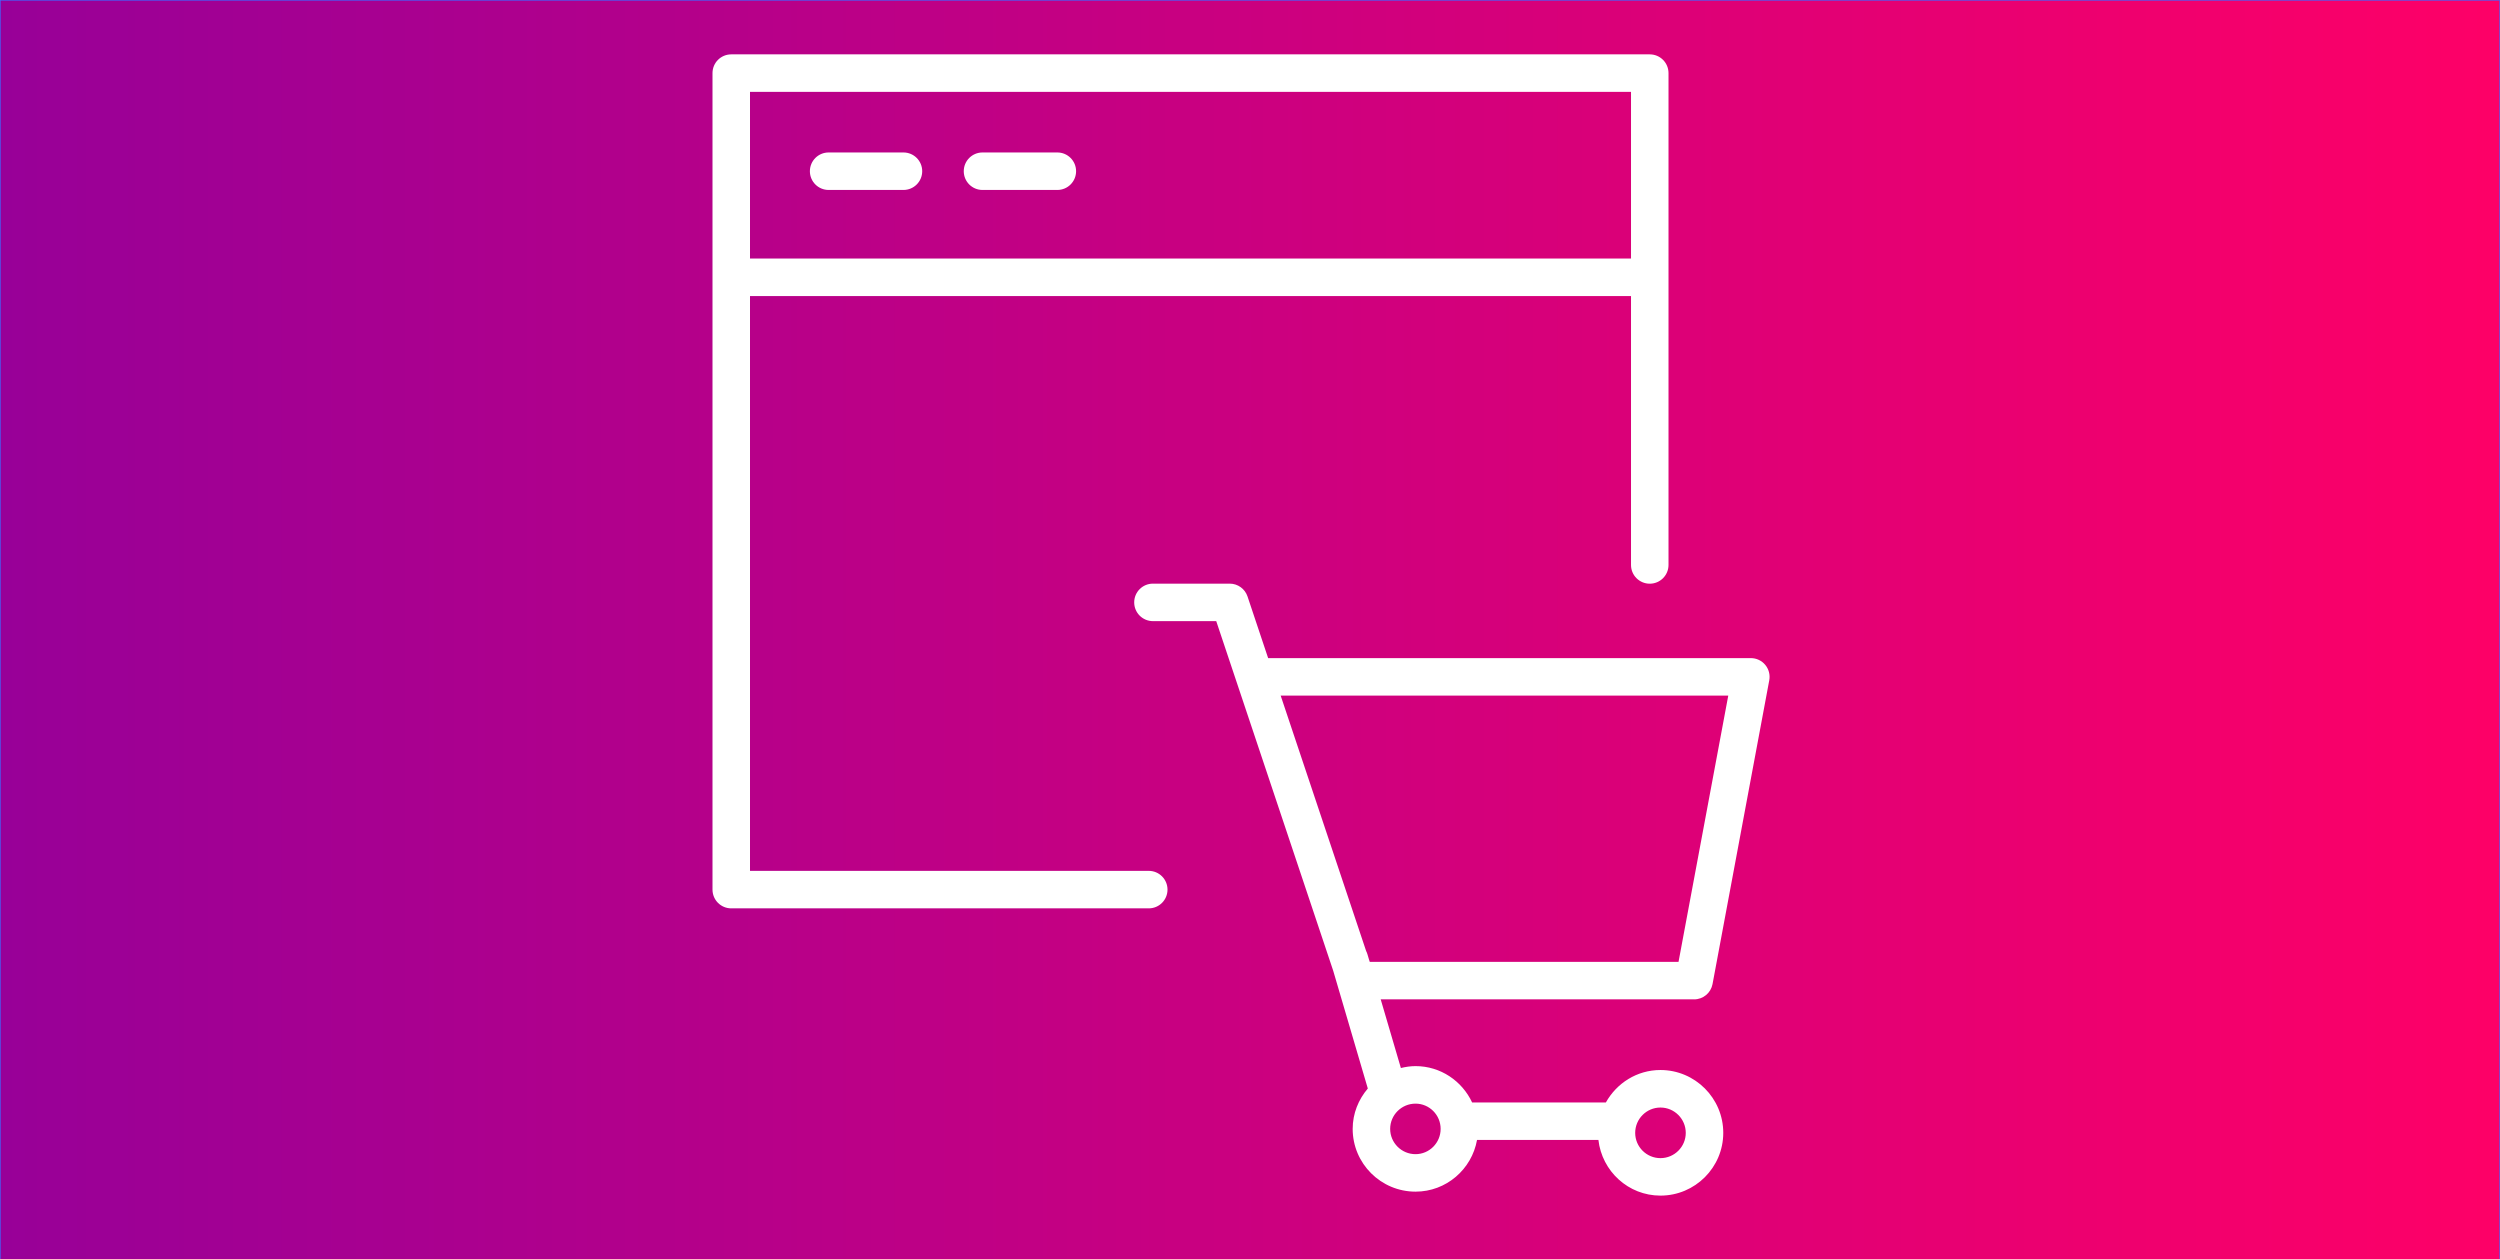
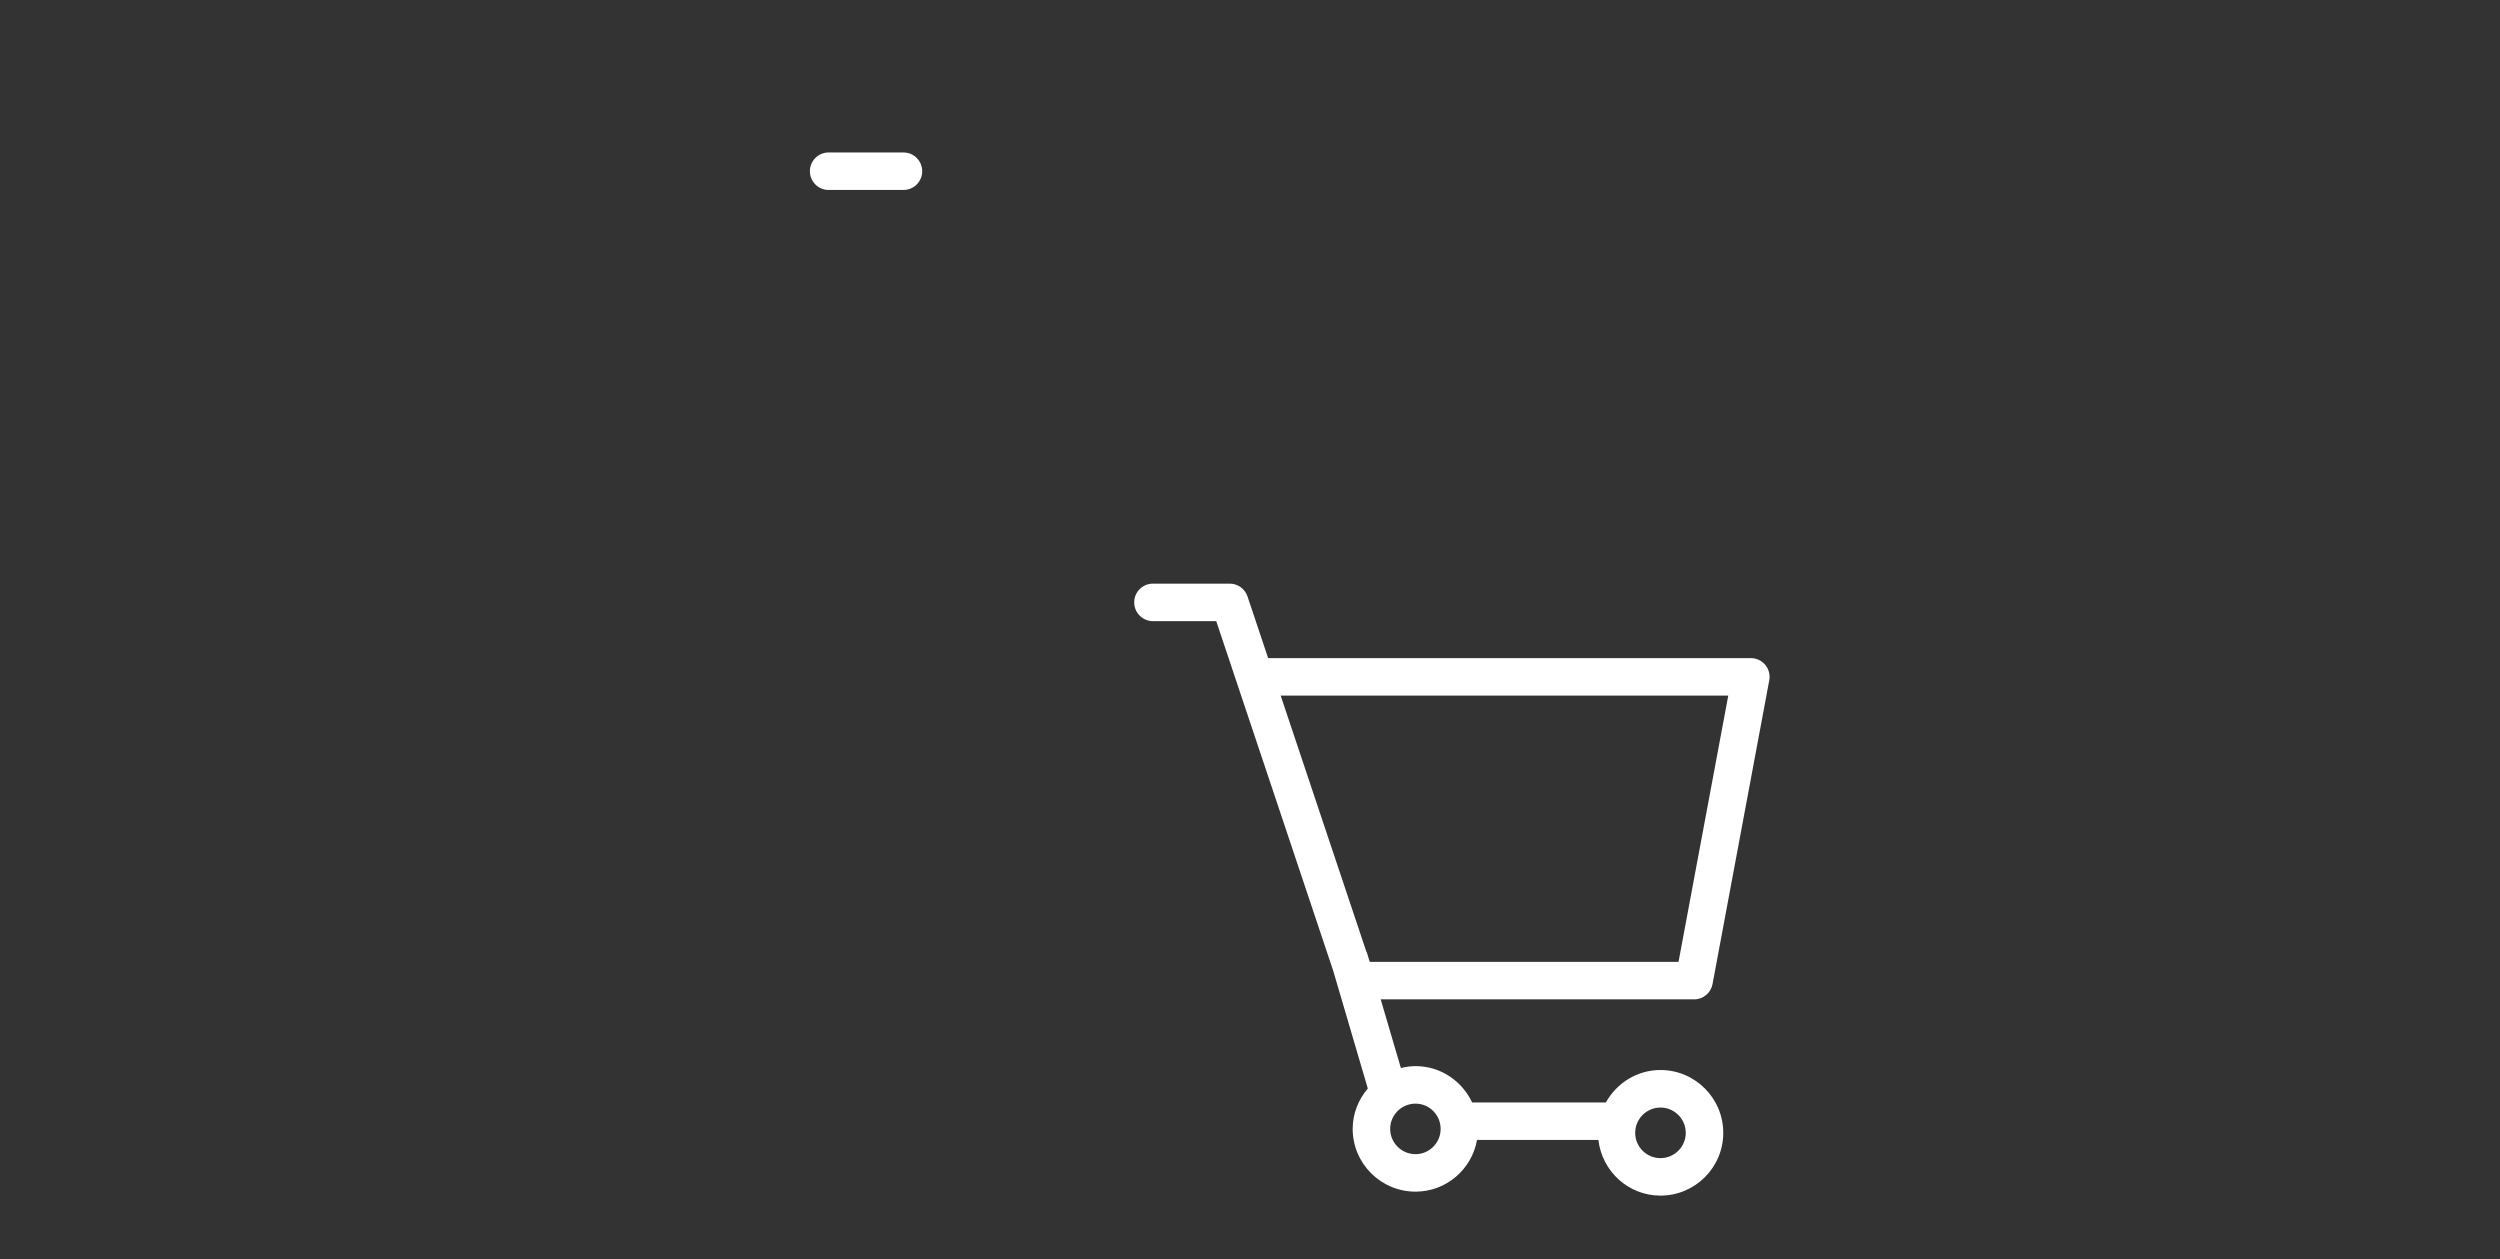
<svg xmlns="http://www.w3.org/2000/svg" xmlns:ns1="http://vectornator.io" height="100%" stroke-miterlimit="10" style="fill-rule:nonzero;clip-rule:evenodd;stroke-linecap:round;stroke-linejoin:round;" viewBox="0 0 200 100.749" width="100%" xml:space="preserve">
  <rect x="0" y="0" width="200" height="100.749" fill="#333333" stroke="none" />
  <defs>
    <linearGradient gradientTransform="matrix(0.332 0 0 0.177 12.422 3.411)" gradientUnits="userSpaceOnUse" id="LinearGradient" x1="-37.451" x2="565.523" y1="265.405" y2="265.405">
      <stop offset="0" stop-color="#980098" />
      <stop offset="1" stop-color="#fe0067" />
    </linearGradient>
  </defs>
  <clipPath id="ArtboardFrame">
    <rect height="100.749" width="200" x="0" y="0" />
  </clipPath>
  <g clip-path="url(#ArtboardFrame)" id="Слой-1" ns1:layerName="Слой 1">
-     <path d="M-4.71359e-15 0L200 0L200 101L-4.71359e-15 101L-4.71359e-15 0Z" fill="url(#LinearGradient)" fill-rule="nonzero" opacity="1" stroke="#3e68ff" stroke-linecap="butt" stroke-linejoin="round" stroke-width="0.1" />
-   </g>
+     </g>
  <g id="Untitled" ns1:layerName="Untitled">
    <g opacity="1">
      <path d="M106.656 77.658L109.425 87.081C108.681 87.957 108.214 89.075 108.214 90.311C108.214 93.08 110.47 95.332 113.243 95.332C115.702 95.332 117.742 93.543 118.162 91.197L127.873 91.197C128.159 93.695 130.262 95.649 132.836 95.649C135.607 95.649 137.861 93.397 137.861 90.629C137.861 87.857 135.607 85.601 132.836 85.601C130.953 85.601 129.329 86.657 128.47 88.197L117.77 88.197C116.971 86.485 115.249 85.289 113.243 85.289C112.837 85.289 112.448 85.35 112.07 85.441L110.456 79.949L135.528 79.949L135.528 79.95C136.251 79.95 136.87 79.435 137.003 78.725L141.541 54.424C141.623 53.986 141.505 53.533 141.221 53.191C140.936 52.847 140.513 52.649 140.067 52.649L101.451 52.649L99.801 47.715C99.596 47.104 99.024 46.691 98.379 46.691L92.236 46.691C91.407 46.691 90.736 47.362 90.736 48.191C90.736 49.02 91.407 49.691 92.236 49.691L97.299 49.691L106.656 77.658ZM138.261 55.649L134.282 76.95L109.582 76.95L109.519 76.762L109.391 76.328C109.366 76.242 109.331 76.162 109.292 76.085L102.454 55.649C102.454 55.649 138.261 55.649 138.261 55.649ZM132.836 88.603C133.953 88.603 134.861 89.513 134.861 90.631C134.861 91.744 133.953 92.651 132.836 92.651C131.722 92.651 130.815 91.745 130.815 90.631C130.815 89.513 131.721 88.603 132.836 88.603ZM115.251 90.312C115.251 91.426 114.35 92.333 113.242 92.333C112.123 92.333 111.213 91.426 111.213 90.312C111.213 89.198 112.123 88.291 113.242 88.291C114.349 88.29 115.251 89.197 115.251 90.312Z" fill="#ffffff" fill-rule="nonzero" opacity="1" stroke="none" />
-       <path d="M91.901 69.669L60 69.669L60 23.684L130.481 23.684L130.481 45.196C130.481 46.025 131.153 46.696 131.981 46.696C132.809 46.696 133.481 46.025 133.481 45.196L133.481 5.849C133.481 5.02 132.809 4.349 131.981 4.349L58.5 4.349C57.671 4.349 57 5.02 57 5.849L57 71.169C57 71.997 57.671 72.669 58.5 72.669L91.901 72.669C92.73 72.669 93.401 71.997 93.401 71.169C93.401 70.341 92.73 69.669 91.901 69.669ZM130.481 7.349L130.481 20.684L60 20.684L60 7.349L130.481 7.349Z" fill="#ffffff" fill-rule="nonzero" opacity="1" stroke="none" />
-       <path d="M78.601 15.197L84.587 15.197C85.416 15.197 86.087 14.526 86.087 13.697C86.087 12.868 85.416 12.197 84.587 12.197L78.601 12.197C77.772 12.197 77.101 12.868 77.101 13.697C77.101 14.526 77.772 15.197 78.601 15.197Z" fill="#ffffff" fill-rule="nonzero" opacity="1" stroke="none" />
      <path d="M66.291 15.197L72.277 15.197C73.106 15.197 73.777 14.526 73.777 13.697C73.777 12.868 73.106 12.197 72.277 12.197L66.291 12.197C65.462 12.197 64.791 12.868 64.791 13.697C64.791 14.526 65.462 15.197 66.291 15.197Z" fill="#ffffff" fill-rule="nonzero" opacity="1" stroke="none" />
    </g>
  </g>
</svg>